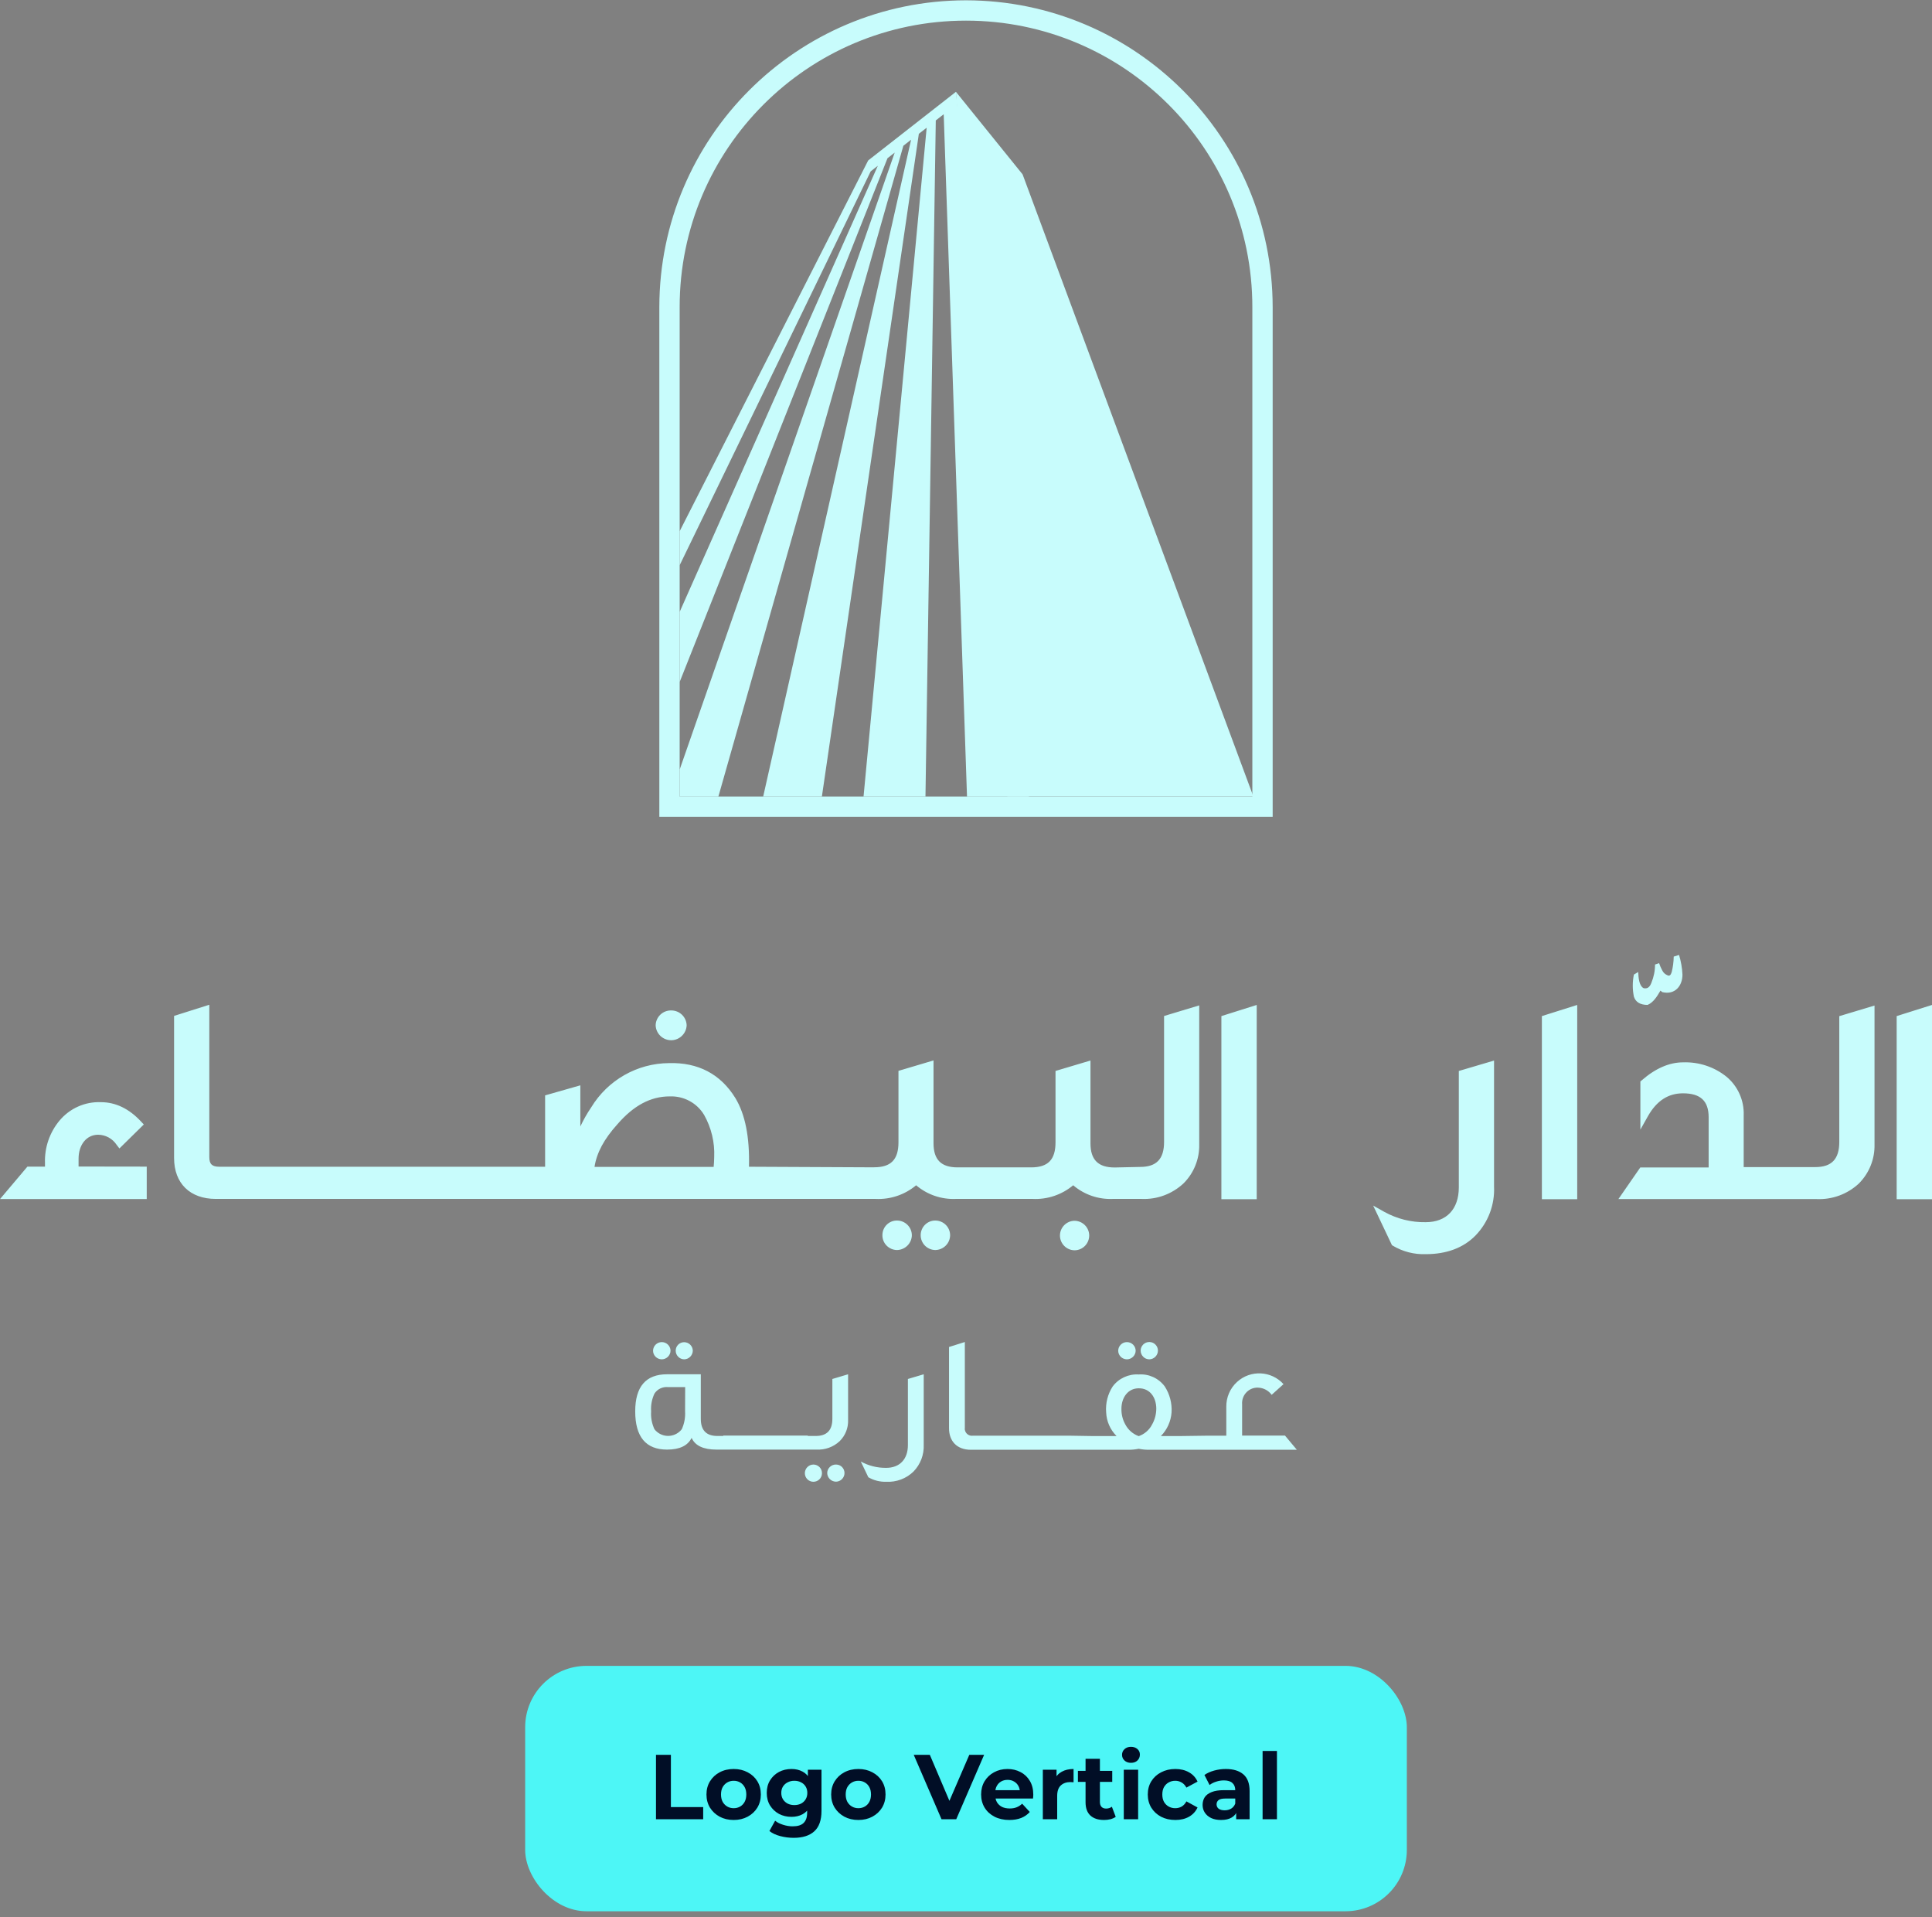
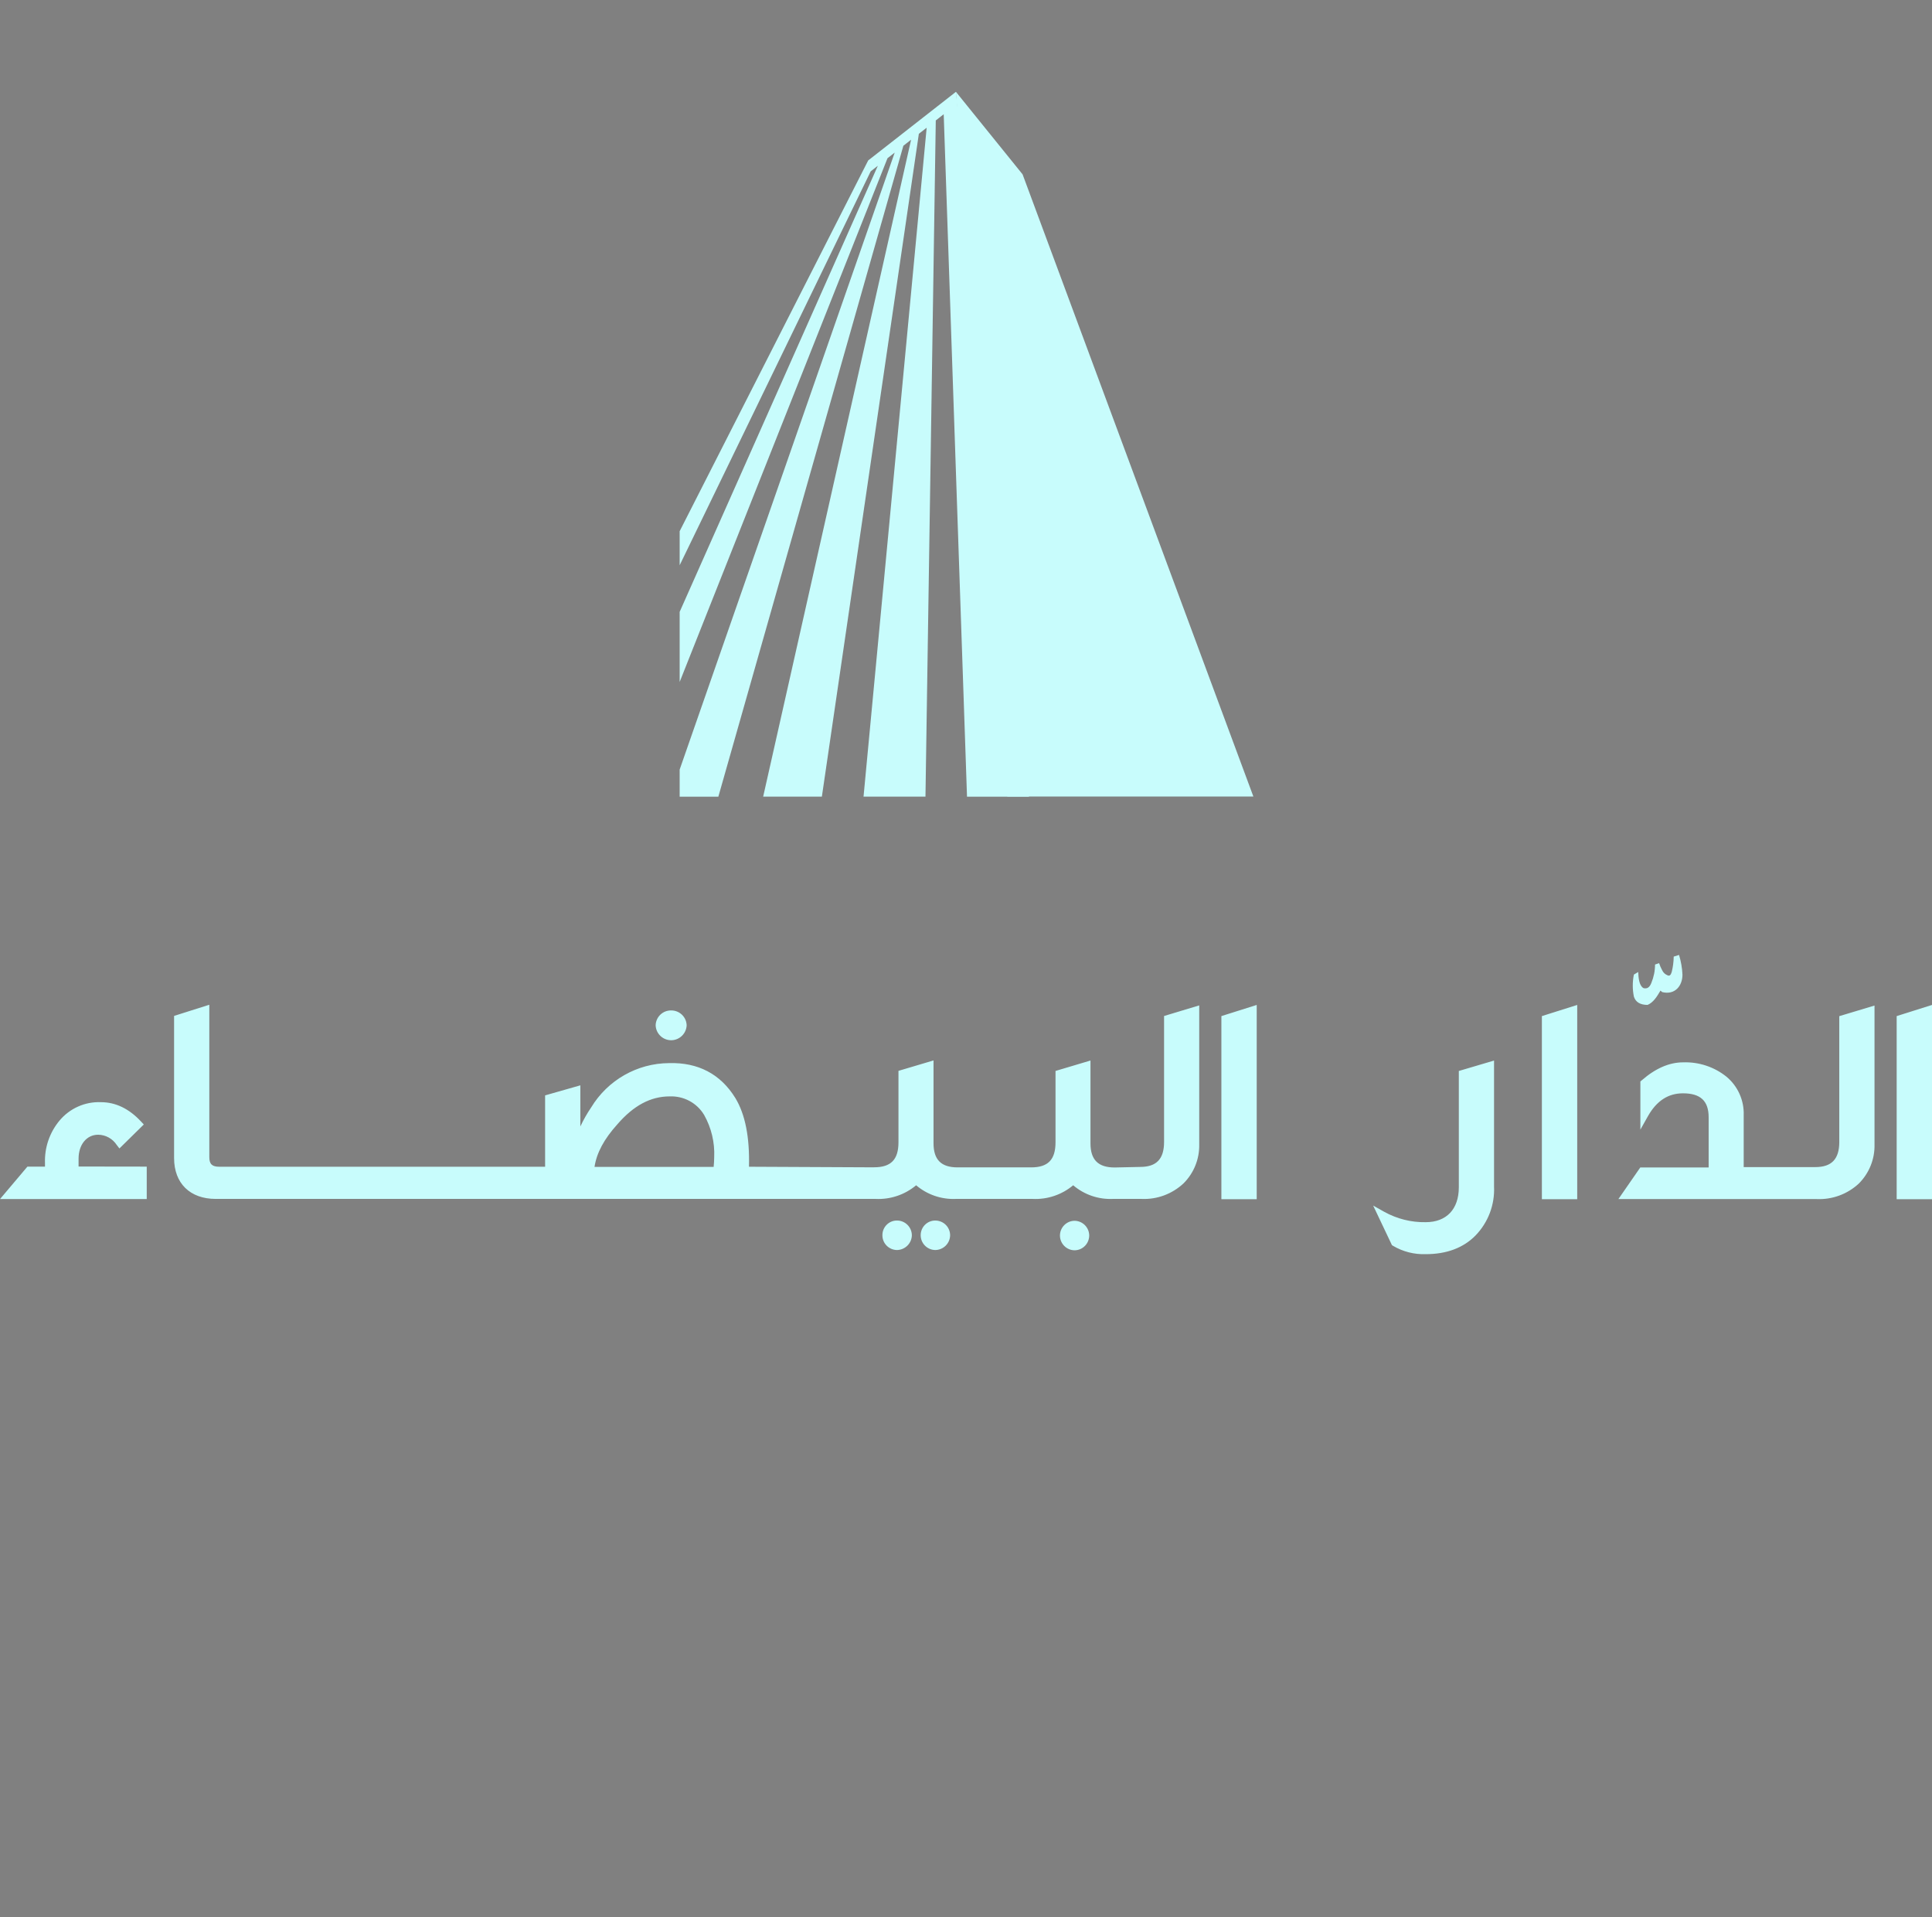
<svg xmlns="http://www.w3.org/2000/svg" width="252" height="250" viewBox="0 0 252 250" fill="none">
  <rect x="0" y="0" width="252" height="250" fill="#808080" stroke="none" />
-   <path d="M126 2.691C146.626 2.691 163.349 19.414 163.349 40.04V103.876H88.651V40.04C88.651 19.414 105.374 2.691 126 2.691ZM126 0.04C103.92 0.063 86.023 17.96 86 40.04V106.528H166V40.04C165.977 17.96 148.08 0.071 126 0.04Z" fill="#C8FCFC" />
  <path d="M124.682 11.97L131.392 103.872H163.485L133.382 22.737L124.682 11.97Z" fill="#C8FCFC" />
  <path d="M113.242 20.922L88.651 69.272V73.711L113.568 22.345L114.501 21.614L88.651 79.791V88.934L115.761 20.634L116.701 19.896L88.651 100.355V103.892H93.697L117.829 19.01L118.839 18.217L99.543 103.884H107.201L119.85 17.447L120.869 16.654L112.635 103.884H120.713L122.058 15.705L123.092 14.897L126.132 103.892H134.21L124.686 11.974L113.242 20.922Z" fill="#C8FCFC" />
  <path fill-rule="evenodd" clip-rule="evenodd" d="M219.451 127.1C219.415 126.235 219.259 125.369 219.007 124.528L218.311 124.744C218.299 125.429 218.215 126.103 218.047 126.764C217.927 127.173 217.747 127.317 217.483 127.173C217.183 127.052 216.943 126.824 216.811 126.535C216.643 126.235 216.511 125.922 216.403 125.598L215.875 125.778C215.875 126.608 215.707 127.413 215.395 128.171C215.215 128.651 214.951 128.88 214.651 128.88C214.543 128.892 214.447 128.88 214.351 128.844C213.787 128.507 213.715 127.497 213.679 126.752L213.115 127.088C212.923 128.038 212.923 129.012 213.115 129.962C213.343 130.671 213.931 131.044 214.903 131.044C215.671 130.713 216.125 129.95 216.562 129.216L216.583 129.18L216.811 129.373C218.479 129.782 219.451 128.555 219.451 127.1ZM151.836 148.901V132.49L156.42 131.107V149.214C156.468 151.125 155.724 152.977 154.368 154.323C152.88 155.706 150.912 156.439 148.884 156.343H145.152C143.268 156.427 141.42 155.79 139.98 154.564C138.504 155.802 136.608 156.439 134.688 156.343H124.68C122.796 156.427 120.936 155.79 119.496 154.564C118.02 155.802 116.124 156.439 114.204 156.343H28.142C24.782 156.343 22.706 154.311 22.706 151.005V132.478L27.302 131.023V150.897C27.302 151.799 27.662 152.147 28.598 152.147H71.101V142.842L75.697 141.531V146.893C76.105 146.028 76.573 145.198 77.113 144.405C79.273 140.846 83.113 138.658 87.265 138.634C91.045 138.525 93.985 140.052 95.917 143.19C97.201 145.318 97.789 148.264 97.693 152.147L112.956 152.219H114.012C116.208 152.219 117.192 151.222 117.192 148.949V139.644L121.764 138.285V149.081C121.764 151.234 122.76 152.231 124.908 152.231H134.496C136.692 152.231 137.676 151.234 137.676 148.961V139.656L142.236 138.297V149.094C142.236 151.246 143.244 152.244 145.392 152.244L148.716 152.171C150.852 152.171 151.836 151.137 151.836 148.901ZM77.545 152.171H93.085C93.121 151.751 93.157 151.318 93.157 150.885C93.241 148.973 92.785 147.074 91.849 145.403C90.913 143.828 89.185 142.902 87.349 142.974C84.865 142.974 82.645 144.164 80.533 146.605C78.793 148.528 77.821 150.344 77.545 152.171ZM87.559 131.765C86.455 131.741 85.543 132.607 85.519 133.713C85.567 134.831 86.515 135.696 87.631 135.648C88.675 135.6 89.515 134.759 89.563 133.713C89.539 132.631 88.651 131.765 87.559 131.765ZM19.14 152.132V156.364H0L3.576 152.132H5.868V151.663C5.796 149.655 6.468 147.695 7.74 146.156C9.072 144.545 11.076 143.643 13.164 143.728C15.084 143.728 16.848 144.581 18.396 146.252L18.756 146.637L15.576 149.763L15.216 149.294C14.676 148.477 13.776 147.984 12.804 147.972C11.304 147.972 10.248 149.258 10.248 151.098V152.119L19.14 152.132ZM115.097 161.038C115.109 159.992 115.961 159.15 117.005 159.162C118.061 159.162 118.925 160.016 118.937 161.074C118.925 162.132 118.061 162.985 117.005 163.009C115.937 162.997 115.085 162.132 115.097 161.074V161.038ZM120.089 161.074C120.089 160.016 120.941 159.162 121.985 159.162C123.053 159.162 123.917 160.004 123.929 161.074C123.917 162.144 123.053 162.997 121.985 163.009C120.929 162.985 120.089 162.132 120.089 161.074ZM142.071 161.106C142.071 162.164 141.231 163.03 140.175 163.042C139.119 163.042 138.255 162.176 138.255 161.118C138.255 160.06 139.119 159.194 140.175 159.194C141.219 159.218 142.059 160.06 142.071 161.106ZM163.919 131.048V156.38H159.311V132.502L163.919 131.048ZM194.876 154.736V138.301L190.281 139.659V154.832C190.281 157.681 188.673 159.377 185.961 159.377C184.077 159.413 182.217 158.944 180.561 158.03L179.109 157.212L181.557 162.37L181.689 162.454C182.985 163.224 184.461 163.597 185.961 163.548C188.697 163.548 190.881 162.719 192.453 161.12C194.108 159.413 194.984 157.104 194.876 154.736ZM205.724 131.048V156.38H201.116V132.502L205.724 131.048ZM244.502 131.128V149.234C244.55 151.146 243.806 152.997 242.45 154.344C240.962 155.726 238.994 156.448 236.967 156.364H211.095L213.951 152.24H222.867V145.699C222.867 143.559 221.799 142.573 219.519 142.573C217.587 142.573 216.087 143.547 214.947 145.555L213.963 147.31V141.022L214.155 140.866C215.931 139.315 217.743 138.534 219.531 138.534C221.583 138.462 223.599 139.123 225.195 140.409C226.683 141.648 227.511 143.511 227.439 145.447V152.192H236.787C238.91 152.192 239.906 151.146 239.906 148.921V132.51L244.502 131.128ZM252 156.38V131.048L247.392 132.502V156.38H252Z" fill="#C8FCFC" />
-   <path fill-rule="evenodd" clip-rule="evenodd" d="M151.036 176.133C151.024 176.746 150.532 177.251 149.908 177.263C149.296 177.263 148.792 176.758 148.78 176.133C148.78 175.508 149.284 175.003 149.908 175.003C150.532 175.003 151.036 175.508 151.036 176.133ZM86.309 177.263C86.933 177.263 87.45 176.758 87.462 176.133C87.45 175.496 86.921 175.003 86.297 175.015C85.686 175.027 85.194 175.52 85.181 176.133C85.181 176.758 85.686 177.251 86.309 177.263ZM89.238 177.263C89.862 177.251 90.354 176.746 90.366 176.133C90.354 175.52 89.85 175.027 89.238 175.027C88.626 175.027 88.134 175.52 88.134 176.133C88.134 176.746 88.626 177.251 89.238 177.263ZM104.981 192.087C104.993 191.474 105.497 190.981 106.109 190.981C106.721 190.993 107.213 191.486 107.213 192.087V192.135C107.201 192.748 106.697 193.241 106.073 193.229C105.461 193.217 104.969 192.712 104.981 192.087ZM108.569 185.03C108.569 186.508 107.849 187.254 106.422 187.254H105.366V187.206H94.338V187.254H93.546C92.13 187.254 91.41 186.508 91.41 185.03V179.211H87.006C84.246 179.211 82.854 180.822 82.854 184.044C82.854 187.374 84.246 189.033 87.006 189.033C88.638 189.033 89.706 188.528 90.21 187.506C90.666 188.528 91.758 189.033 93.45 189.033H106.53C107.633 189.081 108.701 188.697 109.517 187.939C110.261 187.206 110.657 186.208 110.621 185.174V179.211L108.569 179.824V185.03ZM89.358 184.044C89.406 184.849 89.262 185.643 88.926 186.376C88.158 187.362 86.73 187.542 85.746 186.761C85.602 186.653 85.47 186.52 85.362 186.376C85.026 185.643 84.87 184.849 84.93 184.044C84.87 183.25 85.026 182.457 85.362 181.735C85.746 181.134 86.442 180.81 87.15 180.882H89.37L89.358 184.044ZM107.897 192.087C107.909 191.462 108.425 190.969 109.049 190.981C109.661 190.981 110.153 191.474 110.153 192.087C110.153 192.7 109.661 193.205 109.049 193.217C108.425 193.217 107.909 192.712 107.897 192.087ZM118.421 188.456C118.421 190.284 117.353 191.414 115.589 191.414C114.437 191.426 113.297 191.149 112.277 190.584L113.261 192.64C113.969 193.049 114.773 193.253 115.589 193.229C116.909 193.301 118.205 192.82 119.153 191.895C120.065 190.957 120.545 189.682 120.485 188.384V179.211L118.421 179.824V188.456ZM146.98 177.263C147.604 177.263 148.12 176.758 148.132 176.133C148.12 175.496 147.592 175.003 146.968 175.015C146.356 175.027 145.865 175.52 145.853 176.133C145.853 176.758 146.357 177.251 146.98 177.263ZM162.016 187.206H167.608L169.156 189.057H149.813C149.381 189.057 148.949 189.009 148.529 188.925C148.109 189.009 147.677 189.057 147.245 189.057H126.653C124.805 189.057 123.785 187.927 123.785 186.244V175.652L125.849 175.003V186.184C125.837 186.268 125.837 186.364 125.849 186.448C125.933 186.953 126.413 187.302 126.917 187.218H139.445L142.433 187.266H145.637C144.809 186.436 144.329 185.342 144.281 184.176C144.185 182.986 144.485 181.796 145.133 180.798C145.925 179.74 147.209 179.151 148.529 179.235C149.861 179.139 151.133 179.728 151.925 180.798C152.573 181.796 152.885 182.986 152.813 184.176C152.729 185.342 152.237 186.436 151.421 187.266H153.988L157.54 187.218H159.952V183.491C159.928 182.24 160.432 181.05 161.356 180.209C163.108 178.61 165.82 178.742 167.416 180.497L165.868 181.892C165.46 181.327 164.8 180.978 164.104 180.954C164.056 180.946 164.002 180.949 163.95 180.951C163.925 180.953 163.9 180.954 163.876 180.954C162.76 181.038 161.932 182.012 162.016 183.13V187.206ZM148.529 187.278C149.261 187.025 149.885 186.496 150.245 185.811C150.617 185.174 150.809 184.453 150.821 183.719C150.821 182.24 150.017 181.038 148.541 181.038C147.125 181.038 146.273 182.24 146.273 183.719C146.261 184.453 146.441 185.174 146.813 185.811C147.185 186.496 147.797 187.013 148.529 187.278Z" fill="#C8FCFC" />
-   <rect x="68.5" y="217.236" width="115" height="32" rx="8" fill="#4DF6F6" />
-   <path d="M85.564 237.236V228.836H87.508V235.652H91.72V237.236H85.564ZM95.7 237.332C95.012 237.332 94.4 237.188 93.864 236.9C93.336 236.612 92.916 236.22 92.604 235.724C92.3 235.22 92.148 234.648 92.148 234.008C92.148 233.36 92.3 232.788 92.604 232.292C92.916 231.788 93.336 231.396 93.864 231.116C94.4 230.828 95.012 230.684 95.7 230.684C96.38 230.684 96.988 230.828 97.524 231.116C98.06 231.396 98.48 231.784 98.784 232.28C99.088 232.776 99.24 233.352 99.24 234.008C99.24 234.648 99.088 235.22 98.784 235.724C98.48 236.22 98.06 236.612 97.524 236.9C96.988 237.188 96.38 237.332 95.7 237.332ZM95.7 235.796C96.012 235.796 96.292 235.724 96.54 235.58C96.788 235.436 96.984 235.232 97.128 234.968C97.272 234.696 97.344 234.376 97.344 234.008C97.344 233.632 97.272 233.312 97.128 233.048C96.984 232.784 96.788 232.58 96.54 232.436C96.292 232.292 96.012 232.22 95.7 232.22C95.388 232.22 95.108 232.292 94.86 232.436C94.612 232.58 94.412 232.784 94.26 233.048C94.116 233.312 94.044 233.632 94.044 234.008C94.044 234.376 94.116 234.696 94.26 234.968C94.412 235.232 94.612 235.436 94.86 235.58C95.108 235.724 95.388 235.796 95.7 235.796ZM103.527 239.66C102.919 239.66 102.331 239.584 101.763 239.432C101.203 239.288 100.735 239.068 100.359 238.772L101.103 237.428C101.375 237.652 101.719 237.828 102.135 237.956C102.559 238.092 102.975 238.16 103.383 238.16C104.047 238.16 104.527 238.012 104.823 237.716C105.127 237.42 105.279 236.98 105.279 236.396V235.424L105.399 233.804L105.375 232.172V230.78H107.151V236.156C107.151 237.356 106.839 238.24 106.215 238.808C105.591 239.376 104.695 239.66 103.527 239.66ZM103.239 236.924C102.639 236.924 102.095 236.796 101.607 236.54C101.127 236.276 100.739 235.912 100.443 235.448C100.155 234.976 100.011 234.428 100.011 233.804C100.011 233.172 100.155 232.624 100.443 232.16C100.739 231.688 101.127 231.324 101.607 231.068C102.095 230.812 102.639 230.684 103.239 230.684C103.783 230.684 104.263 230.796 104.679 231.02C105.095 231.236 105.419 231.576 105.651 232.04C105.883 232.496 105.999 233.084 105.999 233.804C105.999 234.516 105.883 235.104 105.651 235.568C105.419 236.024 105.095 236.364 104.679 236.588C104.263 236.812 103.783 236.924 103.239 236.924ZM103.611 235.388C103.939 235.388 104.231 235.324 104.487 235.196C104.743 235.06 104.943 234.872 105.087 234.632C105.231 234.392 105.303 234.116 105.303 233.804C105.303 233.484 105.231 233.208 105.087 232.976C104.943 232.736 104.743 232.552 104.487 232.424C104.231 232.288 103.939 232.22 103.611 232.22C103.283 232.22 102.991 232.288 102.735 232.424C102.479 232.552 102.275 232.736 102.123 232.976C101.979 233.208 101.907 233.484 101.907 233.804C101.907 234.116 101.979 234.392 102.123 234.632C102.275 234.872 102.479 235.06 102.735 235.196C102.991 235.324 103.283 235.388 103.611 235.388ZM111.965 237.332C111.277 237.332 110.665 237.188 110.129 236.9C109.601 236.612 109.181 236.22 108.869 235.724C108.565 235.22 108.413 234.648 108.413 234.008C108.413 233.36 108.565 232.788 108.869 232.292C109.181 231.788 109.601 231.396 110.129 231.116C110.665 230.828 111.277 230.684 111.965 230.684C112.645 230.684 113.253 230.828 113.789 231.116C114.325 231.396 114.745 231.784 115.049 232.28C115.353 232.776 115.505 233.352 115.505 234.008C115.505 234.648 115.353 235.22 115.049 235.724C114.745 236.22 114.325 236.612 113.789 236.9C113.253 237.188 112.645 237.332 111.965 237.332ZM111.965 235.796C112.277 235.796 112.557 235.724 112.805 235.58C113.053 235.436 113.249 235.232 113.393 234.968C113.537 234.696 113.609 234.376 113.609 234.008C113.609 233.632 113.537 233.312 113.393 233.048C113.249 232.784 113.053 232.58 112.805 232.436C112.557 232.292 112.277 232.22 111.965 232.22C111.653 232.22 111.373 232.292 111.125 232.436C110.877 232.58 110.677 232.784 110.525 233.048C110.381 233.312 110.309 233.632 110.309 234.008C110.309 234.376 110.381 234.696 110.525 234.968C110.677 235.232 110.877 235.436 111.125 235.58C111.373 235.724 111.653 235.796 111.965 235.796ZM122.807 237.236L119.183 228.836H121.283L124.451 236.276H123.215L126.431 228.836H128.363L124.727 237.236H122.807ZM131.656 237.332C130.92 237.332 130.272 237.188 129.712 236.9C129.16 236.612 128.732 236.22 128.428 235.724C128.124 235.22 127.972 234.648 127.972 234.008C127.972 233.36 128.12 232.788 128.416 232.292C128.72 231.788 129.132 231.396 129.652 231.116C130.172 230.828 130.76 230.684 131.416 230.684C132.048 230.684 132.616 230.82 133.12 231.092C133.632 231.356 134.036 231.74 134.332 232.244C134.628 232.74 134.776 233.336 134.776 234.032C134.776 234.104 134.772 234.188 134.764 234.284C134.756 234.372 134.748 234.456 134.74 234.536H129.496V233.444H133.756L133.036 233.768C133.036 233.432 132.968 233.14 132.832 232.892C132.696 232.644 132.508 232.452 132.268 232.316C132.028 232.172 131.748 232.1 131.428 232.1C131.108 232.1 130.824 232.172 130.576 232.316C130.336 232.452 130.148 232.648 130.012 232.904C129.876 233.152 129.808 233.448 129.808 233.792V234.08C129.808 234.432 129.884 234.744 130.036 235.016C130.196 235.28 130.416 235.484 130.696 235.628C130.984 235.764 131.32 235.832 131.704 235.832C132.048 235.832 132.348 235.78 132.604 235.676C132.868 235.572 133.108 235.416 133.324 235.208L134.32 236.288C134.024 236.624 133.652 236.884 133.204 237.068C132.756 237.244 132.24 237.332 131.656 237.332ZM136.022 237.236V230.78H137.81V232.604L137.558 232.076C137.75 231.62 138.058 231.276 138.482 231.044C138.906 230.804 139.422 230.684 140.03 230.684V232.412C139.95 232.404 139.878 232.4 139.814 232.4C139.75 232.392 139.682 232.388 139.61 232.388C139.098 232.388 138.682 232.536 138.362 232.832C138.05 233.12 137.894 233.572 137.894 234.188V237.236H136.022ZM144.006 237.332C143.246 237.332 142.654 237.14 142.23 236.756C141.806 236.364 141.594 235.784 141.594 235.016V229.352H143.466V234.992C143.466 235.264 143.538 235.476 143.682 235.628C143.826 235.772 144.022 235.844 144.27 235.844C144.566 235.844 144.818 235.764 145.026 235.604L145.53 236.924C145.338 237.06 145.106 237.164 144.834 237.236C144.57 237.3 144.294 237.332 144.006 237.332ZM140.598 232.364V230.924H145.074V232.364H140.598ZM146.581 237.236V230.78H148.453V237.236H146.581ZM147.517 229.88C147.173 229.88 146.893 229.78 146.677 229.58C146.461 229.38 146.353 229.132 146.353 228.836C146.353 228.54 146.461 228.292 146.677 228.092C146.893 227.892 147.173 227.792 147.517 227.792C147.861 227.792 148.141 227.888 148.357 228.08C148.573 228.264 148.681 228.504 148.681 228.8C148.681 229.112 148.573 229.372 148.357 229.58C148.149 229.78 147.869 229.88 147.517 229.88ZM153.31 237.332C152.614 237.332 151.994 237.192 151.45 236.912C150.906 236.624 150.478 236.228 150.166 235.724C149.862 235.22 149.71 234.648 149.71 234.008C149.71 233.36 149.862 232.788 150.166 232.292C150.478 231.788 150.906 231.396 151.45 231.116C151.994 230.828 152.614 230.684 153.31 230.684C153.99 230.684 154.582 230.828 155.086 231.116C155.59 231.396 155.962 231.8 156.202 232.328L154.75 233.108C154.582 232.804 154.37 232.58 154.114 232.436C153.866 232.292 153.594 232.22 153.298 232.22C152.978 232.22 152.69 232.292 152.434 232.436C152.178 232.58 151.974 232.784 151.822 233.048C151.678 233.312 151.606 233.632 151.606 234.008C151.606 234.384 151.678 234.704 151.822 234.968C151.974 235.232 152.178 235.436 152.434 235.58C152.69 235.724 152.978 235.796 153.298 235.796C153.594 235.796 153.866 235.728 154.114 235.592C154.37 235.448 154.582 235.22 154.75 234.908L156.202 235.7C155.962 236.22 155.59 236.624 155.086 236.912C154.582 237.192 153.99 237.332 153.31 237.332ZM161.24 237.236V235.976L161.12 235.7V233.444C161.12 233.044 160.996 232.732 160.748 232.508C160.508 232.284 160.136 232.172 159.632 232.172C159.288 232.172 158.948 232.228 158.612 232.34C158.284 232.444 158.004 232.588 157.772 232.772L157.1 231.464C157.452 231.216 157.876 231.024 158.372 230.888C158.868 230.752 159.372 230.684 159.884 230.684C160.868 230.684 161.632 230.916 162.176 231.38C162.72 231.844 162.992 232.568 162.992 233.552V237.236H161.24ZM159.272 237.332C158.768 237.332 158.336 237.248 157.976 237.08C157.616 236.904 157.34 236.668 157.148 236.372C156.956 236.076 156.86 235.744 156.86 235.376C156.86 234.992 156.952 234.656 157.136 234.368C157.328 234.08 157.628 233.856 158.036 233.696C158.444 233.528 158.976 233.444 159.632 233.444H161.348V234.536H159.836C159.396 234.536 159.092 234.608 158.924 234.752C158.764 234.896 158.684 235.076 158.684 235.292C158.684 235.532 158.776 235.724 158.96 235.868C159.152 236.004 159.412 236.072 159.74 236.072C160.052 236.072 160.332 236 160.58 235.856C160.828 235.704 161.008 235.484 161.12 235.196L161.408 236.06C161.272 236.476 161.024 236.792 160.664 237.008C160.304 237.224 159.84 237.332 159.272 237.332ZM164.686 237.236V228.332H166.558V237.236H164.686Z" fill="#010E26" />
</svg>